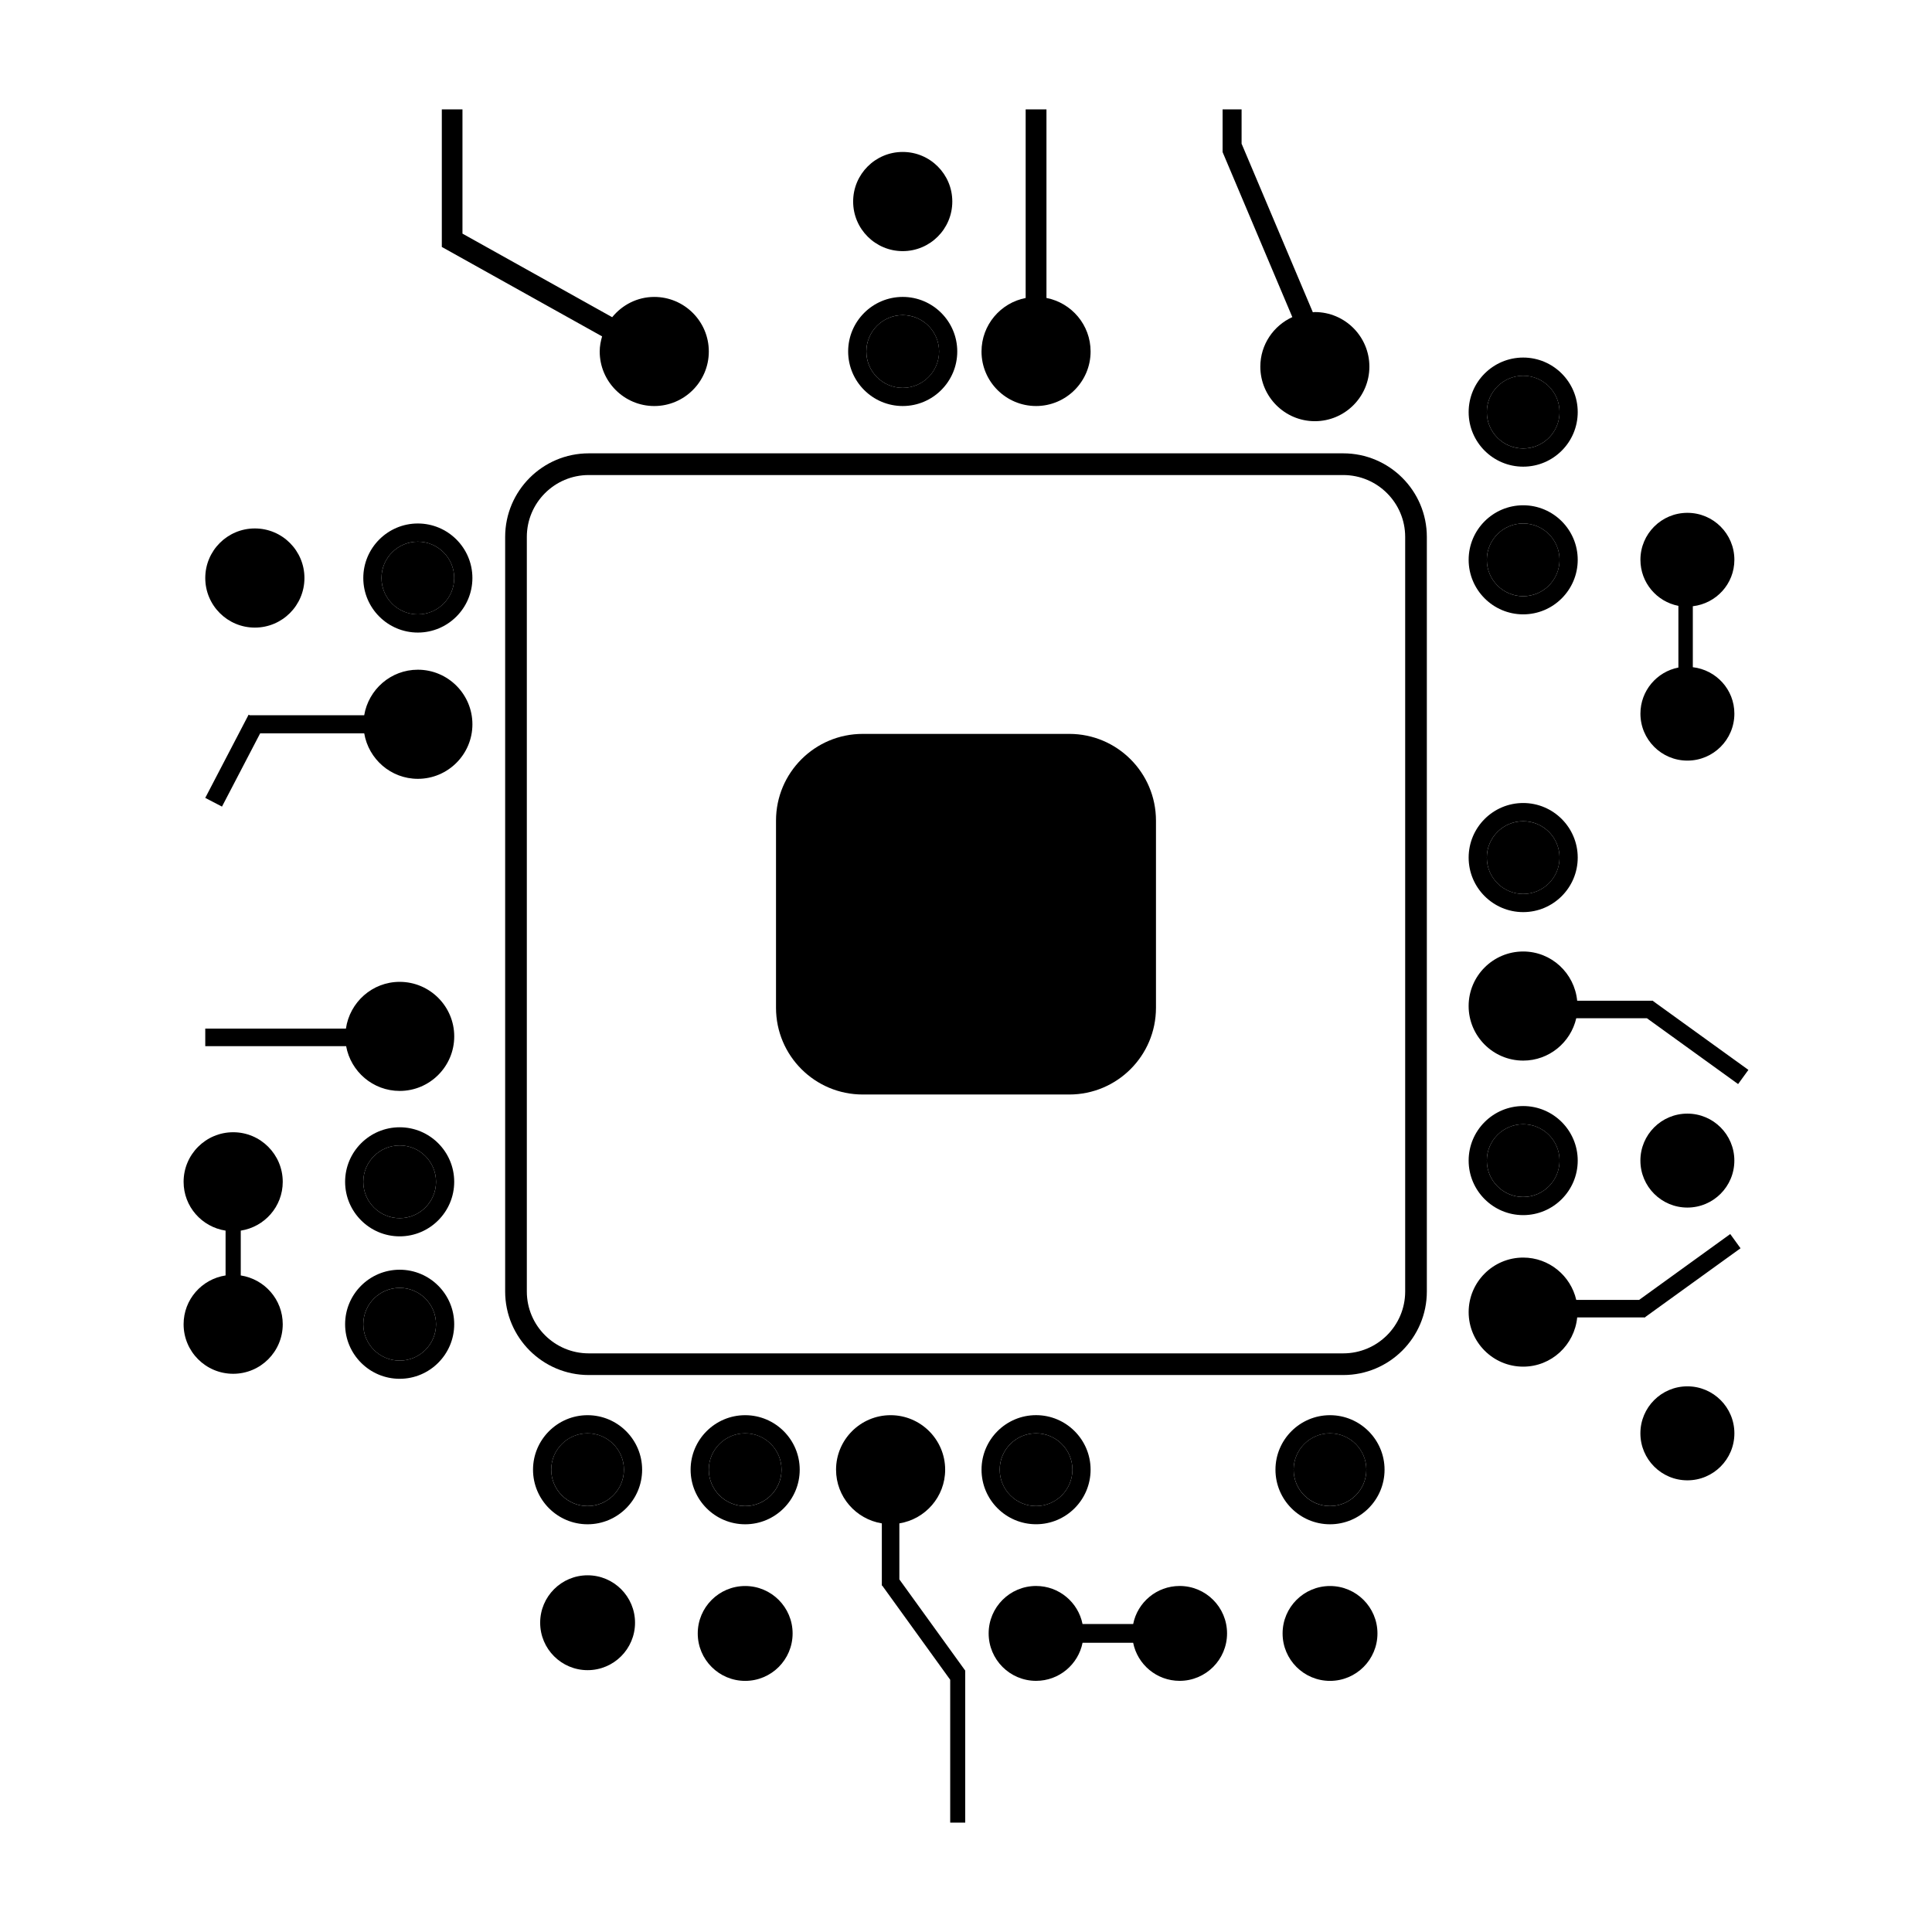
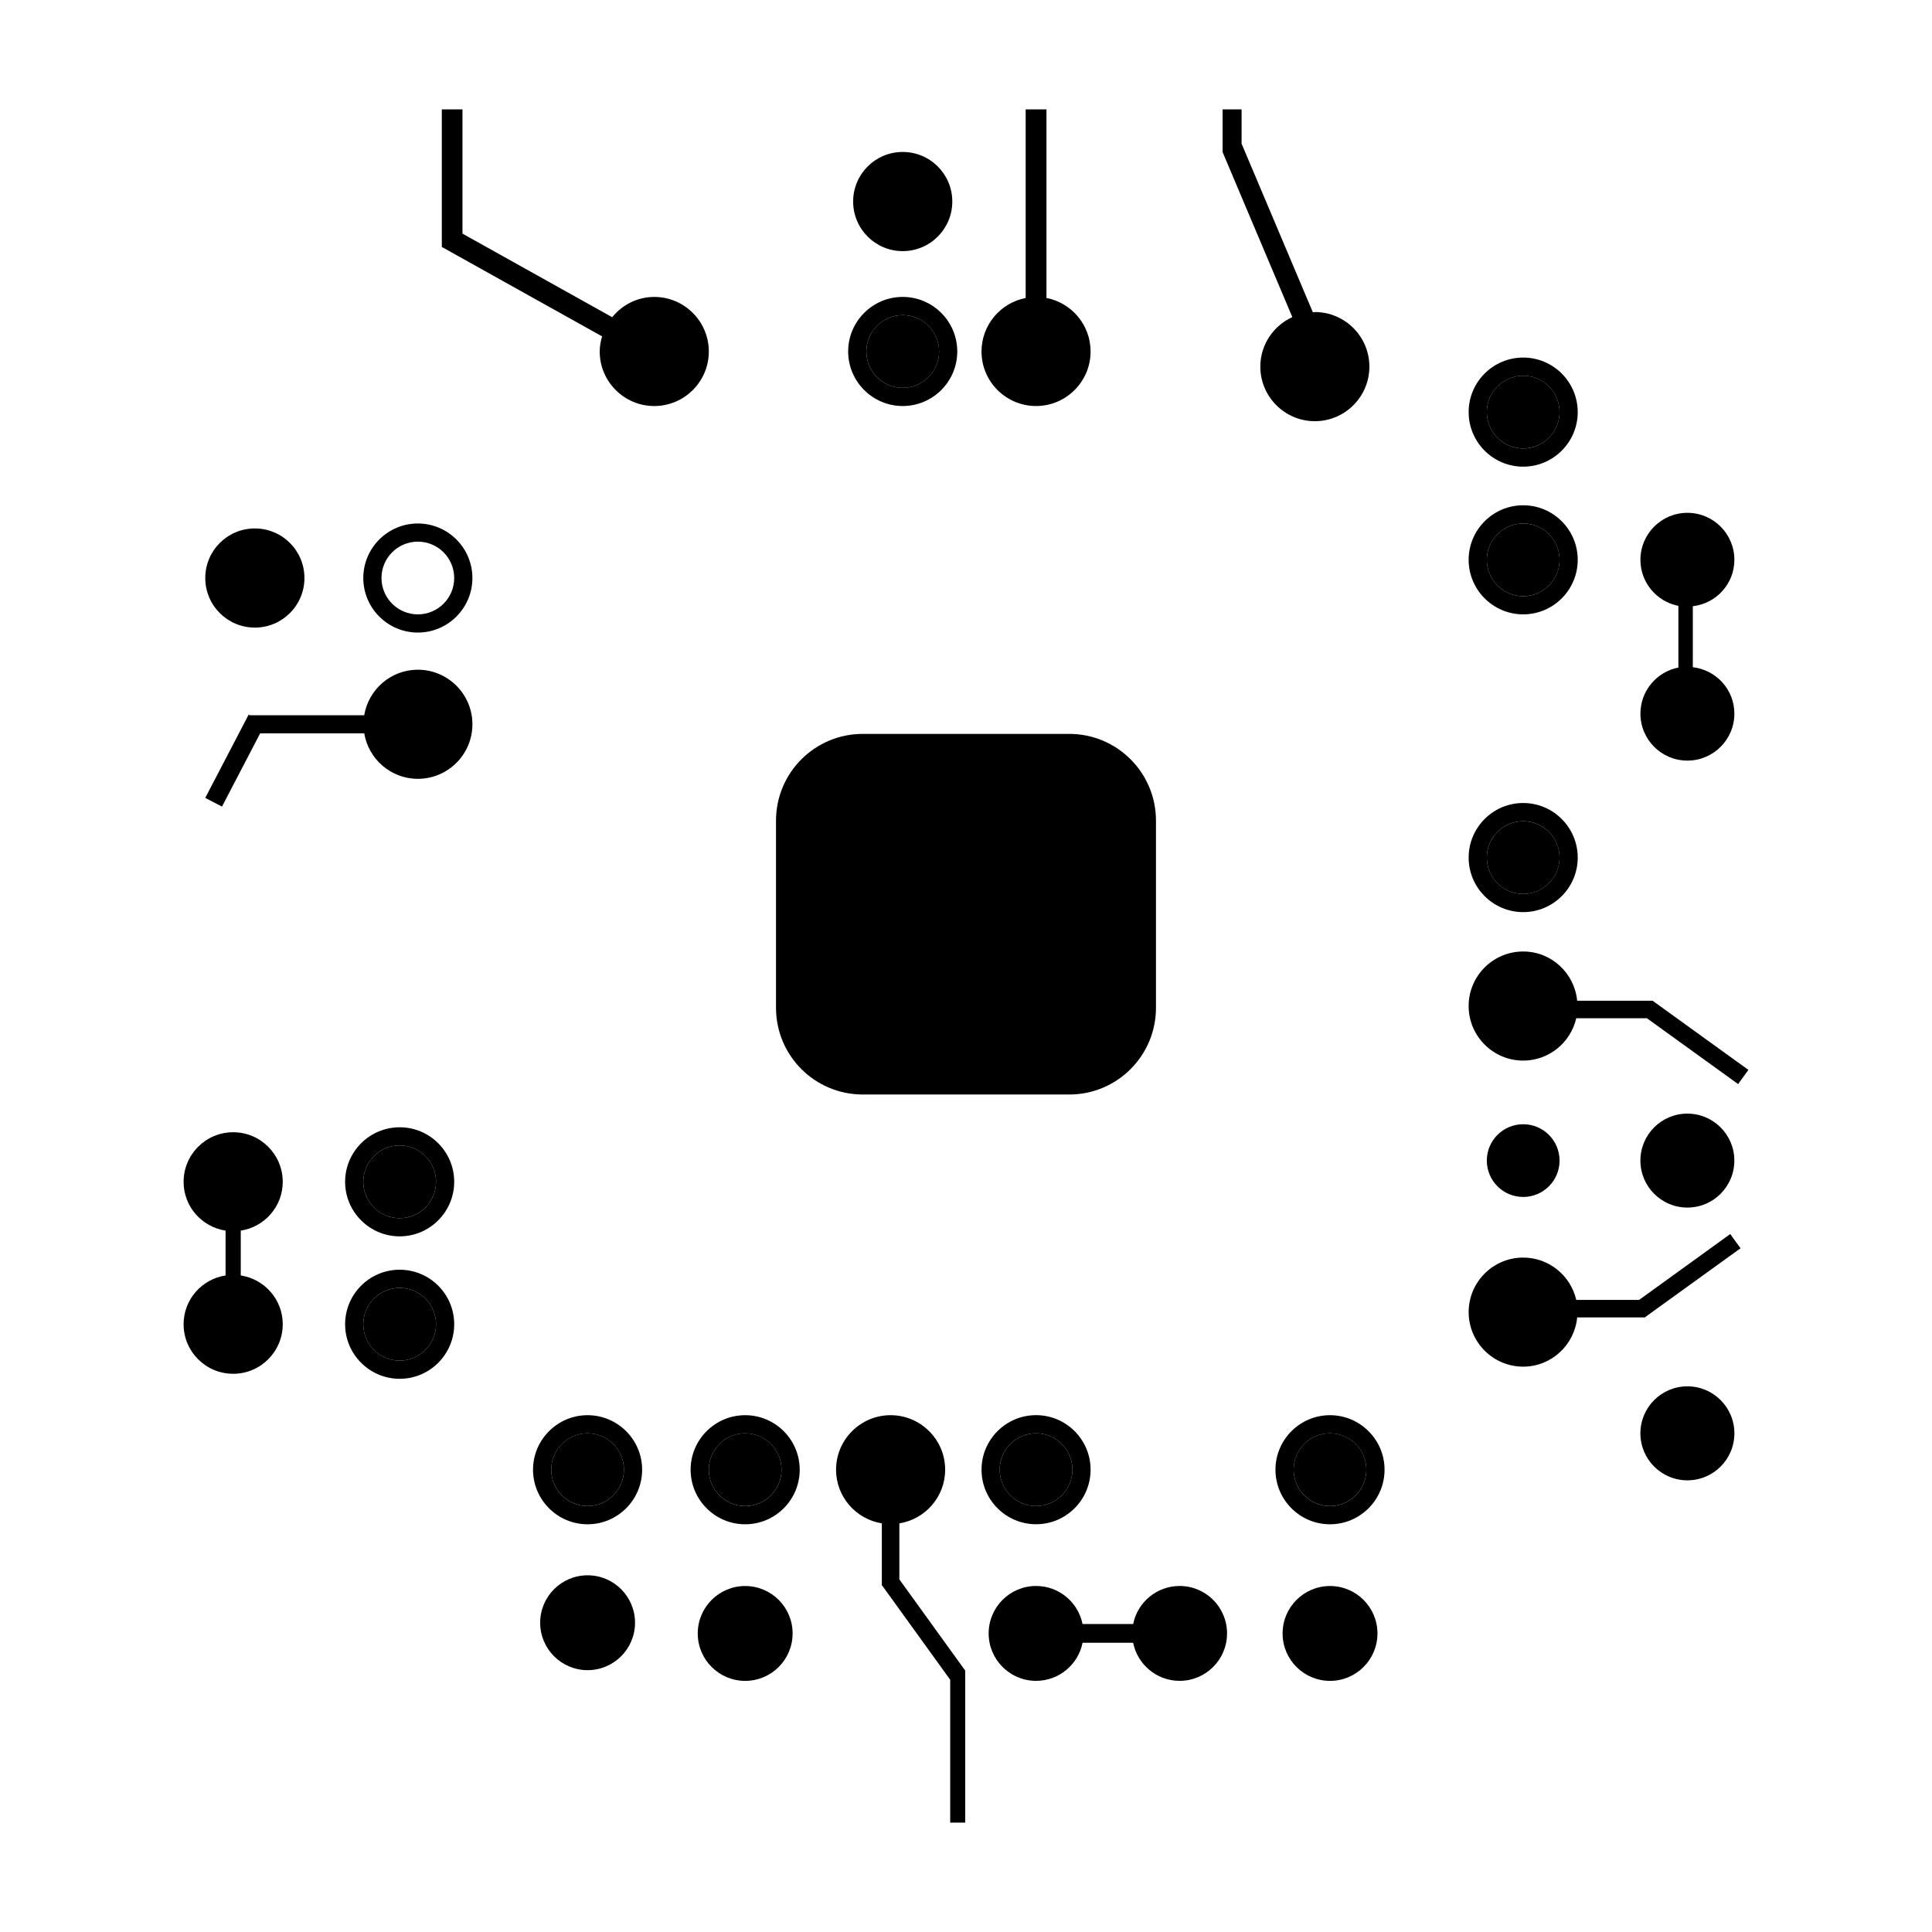
<svg xmlns="http://www.w3.org/2000/svg" fill="#000000" width="800px" height="800px" version="1.1" viewBox="144 144 512 512">
  <g>
-     <path d="m499.98 264.14h-199.96c-12.211 0-22.148 9.934-22.148 22.148v199.97c0 12.211 9.934 22.141 22.148 22.141h199.96c12.219 0 22.148-9.93 22.148-22.141v-199.97c0-12.215-9.934-22.148-22.148-22.148zm16.406 222.12c0 9.043-7.356 16.395-16.41 16.395h-199.96c-9.043 0-16.402-7.352-16.402-16.395v-199.97c0-9.043 7.356-16.398 16.402-16.398h199.96c9.055 0 16.41 7.356 16.41 16.398z" />
    <path d="m427.37 338.49h-54.734c-12.695 0-22.984 10.293-22.984 22.984v49.602c0 12.695 10.289 22.98 22.984 22.98h54.73c12.688 0 22.98-10.281 22.98-22.98v-49.602c-0.004-12.695-10.297-22.984-22.977-22.984z" />
    <path d="m302.93 237.15c0 7.969 6.488 14.453 14.461 14.453 7.969 0 14.453-6.484 14.453-14.453 0-7.977-6.488-14.461-14.453-14.461-4.516 0-8.5 2.121-11.156 5.371l-39.676-22.148v-32.926h-5.473v36.457l42.477 23.703c-0.371 1.277-0.633 2.602-0.633 4.004z" />
-     <path d="m264.37 297.18c0 5.324-4.312 9.641-9.637 9.641-5.32 0-9.637-4.316-9.637-9.641 0-5.32 4.316-9.637 9.637-9.637 5.324 0 9.637 4.316 9.637 9.637" />
    <path d="m254.73 282.73c-7.965 0-14.453 6.484-14.453 14.453s6.488 14.453 14.453 14.453c7.977 0 14.461-6.488 14.461-14.453 0.004-7.969-6.484-14.453-14.461-14.453zm0 24.086c-5.309 0-9.633-4.324-9.633-9.637 0-5.316 4.324-9.637 9.633-9.637 5.316 0 9.637 4.316 9.637 9.637 0.008 5.316-4.32 9.637-9.637 9.637z" />
    <path d="m254.73 321.48c-7.144 0-13.062 5.231-14.211 12.062h-30.344l-0.289-0.145-11.492 22.051 4.434 2.309 10.121-19.422h27.574c1.148 6.828 7.062 12.062 14.211 12.062 7.977 0 14.461-6.481 14.461-14.449 0-7.988-6.488-14.469-14.465-14.469z" />
-     <path d="m249.92 404.2c-7.266 0-13.23 5.402-14.246 12.383h-37.277v4.664h37.332c1.23 6.731 7.109 11.859 14.199 11.859 7.965 0 14.449-6.484 14.449-14.453s-6.488-14.453-14.457-14.453z" />
    <path d="m249.92 447.55c-5.32 0-9.645 4.316-9.645 9.645 0 5.316 4.316 9.633 9.645 9.633 5.305 0 9.633-4.316 9.633-9.633 0-5.324-4.32-9.645-9.633-9.645z" />
    <path d="m249.92 442.74c-7.977 0-14.461 6.484-14.461 14.453 0 7.961 6.484 14.453 14.461 14.453 7.965 0 14.449-6.492 14.449-14.453 0.008-7.969-6.481-14.453-14.449-14.453zm0 24.09c-5.32 0-9.645-4.316-9.645-9.633 0-5.324 4.316-9.645 9.645-9.645 5.305 0 9.633 4.316 9.633 9.645 0 5.312-4.32 9.633-9.633 9.633z" />
    <path d="m249.92 485.3c-5.32 0-9.645 4.316-9.645 9.645 0 5.316 4.316 9.633 9.645 9.633 5.305 0 9.633-4.316 9.633-9.633 0-5.328-4.32-9.645-9.633-9.645z" />
    <path d="m249.92 480.49c-7.977 0-14.461 6.473-14.461 14.453 0 7.969 6.484 14.453 14.461 14.453 7.965 0 14.449-6.484 14.449-14.453 0.008-7.981-6.481-14.453-14.449-14.453zm0 24.086c-5.32 0-9.645-4.316-9.645-9.633 0-5.324 4.316-9.645 9.645-9.645 5.305 0 9.633 4.316 9.633 9.645 0 5.312-4.32 9.633-9.633 9.633z" />
    <path d="m392.87 237.15c0 5.32-4.316 9.637-9.641 9.637-5.32 0-9.637-4.316-9.637-9.637 0-5.324 4.316-9.641 9.637-9.641 5.324 0 9.641 4.316 9.641 9.641" />
    <path d="m383.23 251.6c7.965 0 14.453-6.484 14.453-14.453 0-7.977-6.488-14.461-14.453-14.461-7.977 0-14.461 6.484-14.461 14.461 0.004 7.969 6.492 14.453 14.461 14.453zm0-24.094c5.309 0 9.633 4.324 9.633 9.645 0 5.309-4.316 9.633-9.633 9.633-5.316 0-9.645-4.324-9.645-9.633 0.008-5.316 4.336-9.645 9.645-9.645z" />
    <path d="m418.57 251.6c7.969 0 14.449-6.484 14.449-14.453 0-7.031-5.039-12.891-11.695-14.184v-49.977h-5.512v49.984c-6.656 1.289-11.699 7.148-11.699 14.184-0.004 7.961 6.481 14.445 14.457 14.445z" />
    <path d="m478 241.16c0 7.977 6.481 14.461 14.453 14.461 7.969 0 14.449-6.484 14.449-14.461 0-7.969-6.481-14.461-14.449-14.461-0.188 0-0.359 0.051-0.535 0.055l-18.848-44.594-0.035 0.012v-9.188h-5.031v11.324l18.477 43.727c-4.992 2.277-8.48 7.289-8.48 13.125z" />
    <path d="m557.3 292.36c0 5.324-4.316 9.641-9.641 9.641-5.32 0-9.637-4.316-9.637-9.641 0-5.32 4.316-9.637 9.637-9.637 5.324 0 9.641 4.316 9.641 9.637" />
    <path d="m547.66 306.81c7.977 0 14.453-6.484 14.453-14.453s-6.481-14.453-14.453-14.453c-7.977 0-14.453 6.484-14.453 14.453s6.481 14.453 14.453 14.453zm0-24.086c5.32 0 9.633 4.324 9.633 9.637 0 5.316-4.312 9.645-9.633 9.645-5.316 0-9.637-4.324-9.637-9.645-0.004-5.312 4.324-9.637 9.637-9.637z" />
    <path d="m557.3 253.21c0 5.32-4.316 9.637-9.641 9.637-5.32 0-9.637-4.316-9.637-9.637 0-5.324 4.316-9.641 9.637-9.641 5.324 0 9.641 4.316 9.641 9.641" />
    <path d="m547.66 267.67c7.977 0 14.453-6.484 14.453-14.461 0-7.969-6.481-14.453-14.453-14.453-7.977 0-14.453 6.484-14.453 14.453-0.004 7.977 6.481 14.461 14.453 14.461zm0-24.094c5.32 0 9.633 4.324 9.633 9.637 0 5.32-4.312 9.637-9.633 9.637-5.316 0-9.637-4.316-9.637-9.637-0.004-5.312 4.324-9.637 9.637-9.637z" />
    <path d="m557.3 371.27c0 5.324-4.316 9.637-9.641 9.637-5.32 0-9.637-4.312-9.637-9.637 0-5.32 4.316-9.637 9.637-9.637 5.324 0 9.641 4.316 9.641 9.637" />
    <path d="m547.66 385.72c7.977 0 14.453-6.484 14.453-14.453 0-7.977-6.481-14.461-14.453-14.461-7.977 0-14.453 6.484-14.453 14.461-0.004 7.973 6.481 14.453 14.453 14.453zm0-24.09c5.32 0 9.633 4.316 9.633 9.637 0 5.316-4.312 9.637-9.633 9.637-5.316 0-9.637-4.324-9.637-9.637-0.004-5.316 4.324-9.637 9.637-9.637z" />
    <path d="m547.66 425.07c6.852 0 12.586-4.801 14.062-11.219h18.738l24.156 17.438 2.727-3.758-25.246-18.223v-0.102h-0.141l-19.988-0.004c-0.719-7.305-6.82-13.047-14.312-13.047-7.977 0-14.453 6.484-14.453 14.453 0 7.973 6.484 14.461 14.457 14.461z" />
    <path d="m557.3 451.57c0 5.32-4.316 9.637-9.641 9.637-5.32 0-9.637-4.316-9.637-9.637 0-5.324 4.316-9.637 9.637-9.637 5.324 0 9.641 4.312 9.641 9.637" />
-     <path d="m547.66 466.02c7.977 0 14.453-6.484 14.453-14.453s-6.481-14.453-14.453-14.453c-7.977 0-14.453 6.484-14.453 14.453s6.481 14.453 14.453 14.453zm0-24.086c5.32 0 9.633 4.316 9.633 9.633 0 5.324-4.312 9.645-9.633 9.645-5.316 0-9.637-4.316-9.637-9.645-0.004-5.312 4.324-9.633 9.637-9.633z" />
    <path d="m496.46 523.84c-5.316 0-9.637 4.328-9.637 9.633 0 5.324 4.324 9.645 9.637 9.645 5.32 0 9.637-4.316 9.637-9.645 0.004-5.305-4.32-9.633-9.637-9.633z" />
    <path d="m496.46 519.04c-7.965 0-14.449 6.484-14.449 14.445 0 7.981 6.484 14.465 14.449 14.465 7.969 0 14.461-6.484 14.461-14.465 0-7.961-6.492-14.445-14.461-14.445zm0 24.086c-5.316 0-9.637-4.316-9.637-9.645 0-5.305 4.324-9.633 9.637-9.633 5.32 0 9.637 4.328 9.637 9.633 0.004 5.328-4.32 9.645-9.637 9.645z" />
    <path d="m418.57 543.12c5.309 0 9.637-4.316 9.637-9.645 0-5.305-4.328-9.633-9.637-9.633-5.32 0-9.637 4.328-9.637 9.633-0.008 5.328 4.316 9.645 9.637 9.645z" />
    <path d="m418.57 547.94c7.969 0 14.449-6.484 14.449-14.465 0-7.961-6.481-14.445-14.449-14.445-7.977 0-14.453 6.484-14.453 14.445-0.008 7.981 6.477 14.465 14.453 14.465zm0-24.098c5.309 0 9.637 4.328 9.637 9.633 0 5.324-4.328 9.645-9.637 9.645-5.32 0-9.637-4.316-9.637-9.645-0.008-5.305 4.316-9.633 9.637-9.633z" />
    <path d="m341.48 523.84c-5.32 0-9.645 4.328-9.645 9.633 0 5.324 4.316 9.645 9.645 9.645 5.305 0 9.633-4.316 9.633-9.645 0-5.305-4.324-9.633-9.633-9.633z" />
    <path d="m341.48 519.04c-7.977 0-14.461 6.484-14.461 14.445 0 7.981 6.484 14.465 14.461 14.465 7.969 0 14.453-6.484 14.453-14.465 0-7.961-6.484-14.445-14.453-14.445zm0 24.086c-5.32 0-9.645-4.316-9.645-9.645 0-5.305 4.316-9.633 9.645-9.633 5.305 0 9.633 4.328 9.633 9.633 0 5.328-4.324 9.645-9.633 9.645z" />
    <path d="m299.71 523.84c-5.316 0-9.633 4.328-9.633 9.633 0 5.324 4.316 9.645 9.633 9.645 5.316 0 9.637-4.316 9.637-9.645 0-5.305-4.328-9.633-9.637-9.633z" />
    <path d="m299.71 519.04c-7.965 0-14.453 6.484-14.453 14.445 0 7.981 6.488 14.465 14.453 14.465 7.977 0 14.461-6.484 14.461-14.465-0.004-7.961-6.492-14.445-14.461-14.445zm0 24.086c-5.316 0-9.633-4.316-9.633-9.645 0-5.305 4.316-9.633 9.633-9.633 5.316 0 9.637 4.328 9.637 9.633 0 5.328-4.328 9.645-9.637 9.645z" />
    <path d="m382.34 547.71c6.867-1.113 12.137-7.043 12.137-14.227 0-7.961-6.484-14.445-14.461-14.445-7.969 0-14.453 6.484-14.453 14.445 0 7.184 5.266 13.109 12.133 14.227v16.492h0.105l18.012 24.953v37.855h3.981v-40.285l-17.453-24.168z" />
    <path d="m578.38 488.49h-16.656c-1.477-6.414-7.211-11.219-14.062-11.219-7.977 0-14.453 6.484-14.453 14.453s6.481 14.453 14.453 14.453c7.488 0 13.594-5.75 14.312-13.047h18.039v-0.102l25.246-18.223-2.727-3.769z" />
    <path d="m312.29 574.04c0 6.941-5.629 12.57-12.57 12.57s-12.57-5.629-12.57-12.57 5.629-12.57 12.57-12.57 12.57 5.629 12.57 12.57" />
    <path d="m354.05 576.88c0 6.941-5.629 12.57-12.57 12.57-6.941 0-12.57-5.629-12.57-12.57s5.629-12.57 12.57-12.57c6.941 0 12.57 5.629 12.57 12.57" />
    <path d="m456.62 564.3c-6.086 0-11.168 4.328-12.316 10.078h-13.422c-1.152-5.75-6.223-10.078-12.309-10.078-6.941 0-12.57 5.629-12.57 12.566 0 6.949 5.629 12.574 12.57 12.574 6.086 0 11.164-4.336 12.316-10.086h13.41c1.152 5.75 6.227 10.086 12.316 10.086 6.941 0 12.566-5.629 12.566-12.574 0.004-6.938-5.621-12.566-12.562-12.566z" />
    <path d="m509.04 576.88c0 6.941-5.629 12.57-12.57 12.57s-12.57-5.629-12.57-12.57 5.629-12.57 12.57-12.57 12.57 5.629 12.57 12.57" />
    <path d="m396.37 197.41c0 7.258-5.883 13.141-13.141 13.141-7.254 0-13.137-5.883-13.137-13.141s5.883-13.141 13.137-13.141c7.258 0 13.141 5.883 13.141 13.141" />
    <path d="m224.68 297.18c0 7.258-5.883 13.141-13.141 13.141-7.258 0-13.141-5.883-13.141-13.141 0-7.254 5.883-13.137 13.141-13.137 7.258 0 13.141 5.883 13.141 13.137" />
    <path d="m218.93 457.2c0-7.25-5.879-13.145-13.133-13.145s-13.141 5.894-13.141 13.145c0 6.566 4.832 11.957 11.125 12.93v11.875c-6.297 0.973-11.125 6.367-11.125 12.93 0 7.262 5.883 13.133 13.141 13.133 7.254 0 13.133-5.875 13.133-13.133 0-6.566-4.832-11.957-11.125-12.93v-11.875c6.293-0.973 11.125-6.367 11.125-12.93z" />
    <path d="m578.73 333.12c0 6.871 5.566 12.449 12.449 12.449 6.871 0 12.449-5.57 12.449-12.449 0-6.383-4.82-11.578-11.012-12.305v-16.156c6.191-0.727 11.012-5.918 11.012-12.305 0-6.879-5.57-12.449-12.449-12.449-6.879 0-12.449 5.57-12.449 12.449 0 6.051 4.328 11.09 10.062 12.203v16.348c-5.734 1.121-10.062 6.16-10.062 12.215z" />
    <path d="m603.62 451.57c0 6.875-5.574 12.449-12.449 12.449-6.879 0-12.449-5.574-12.449-12.449 0-6.879 5.57-12.449 12.449-12.449 6.875 0 12.449 5.57 12.449 12.449" />
    <path d="m603.63 523.85c0 6.875-5.578 12.453-12.453 12.453-6.879 0-12.457-5.578-12.457-12.453 0-6.879 5.578-12.457 12.457-12.457 6.875 0 12.453 5.578 12.453 12.457" />
  </g>
</svg>